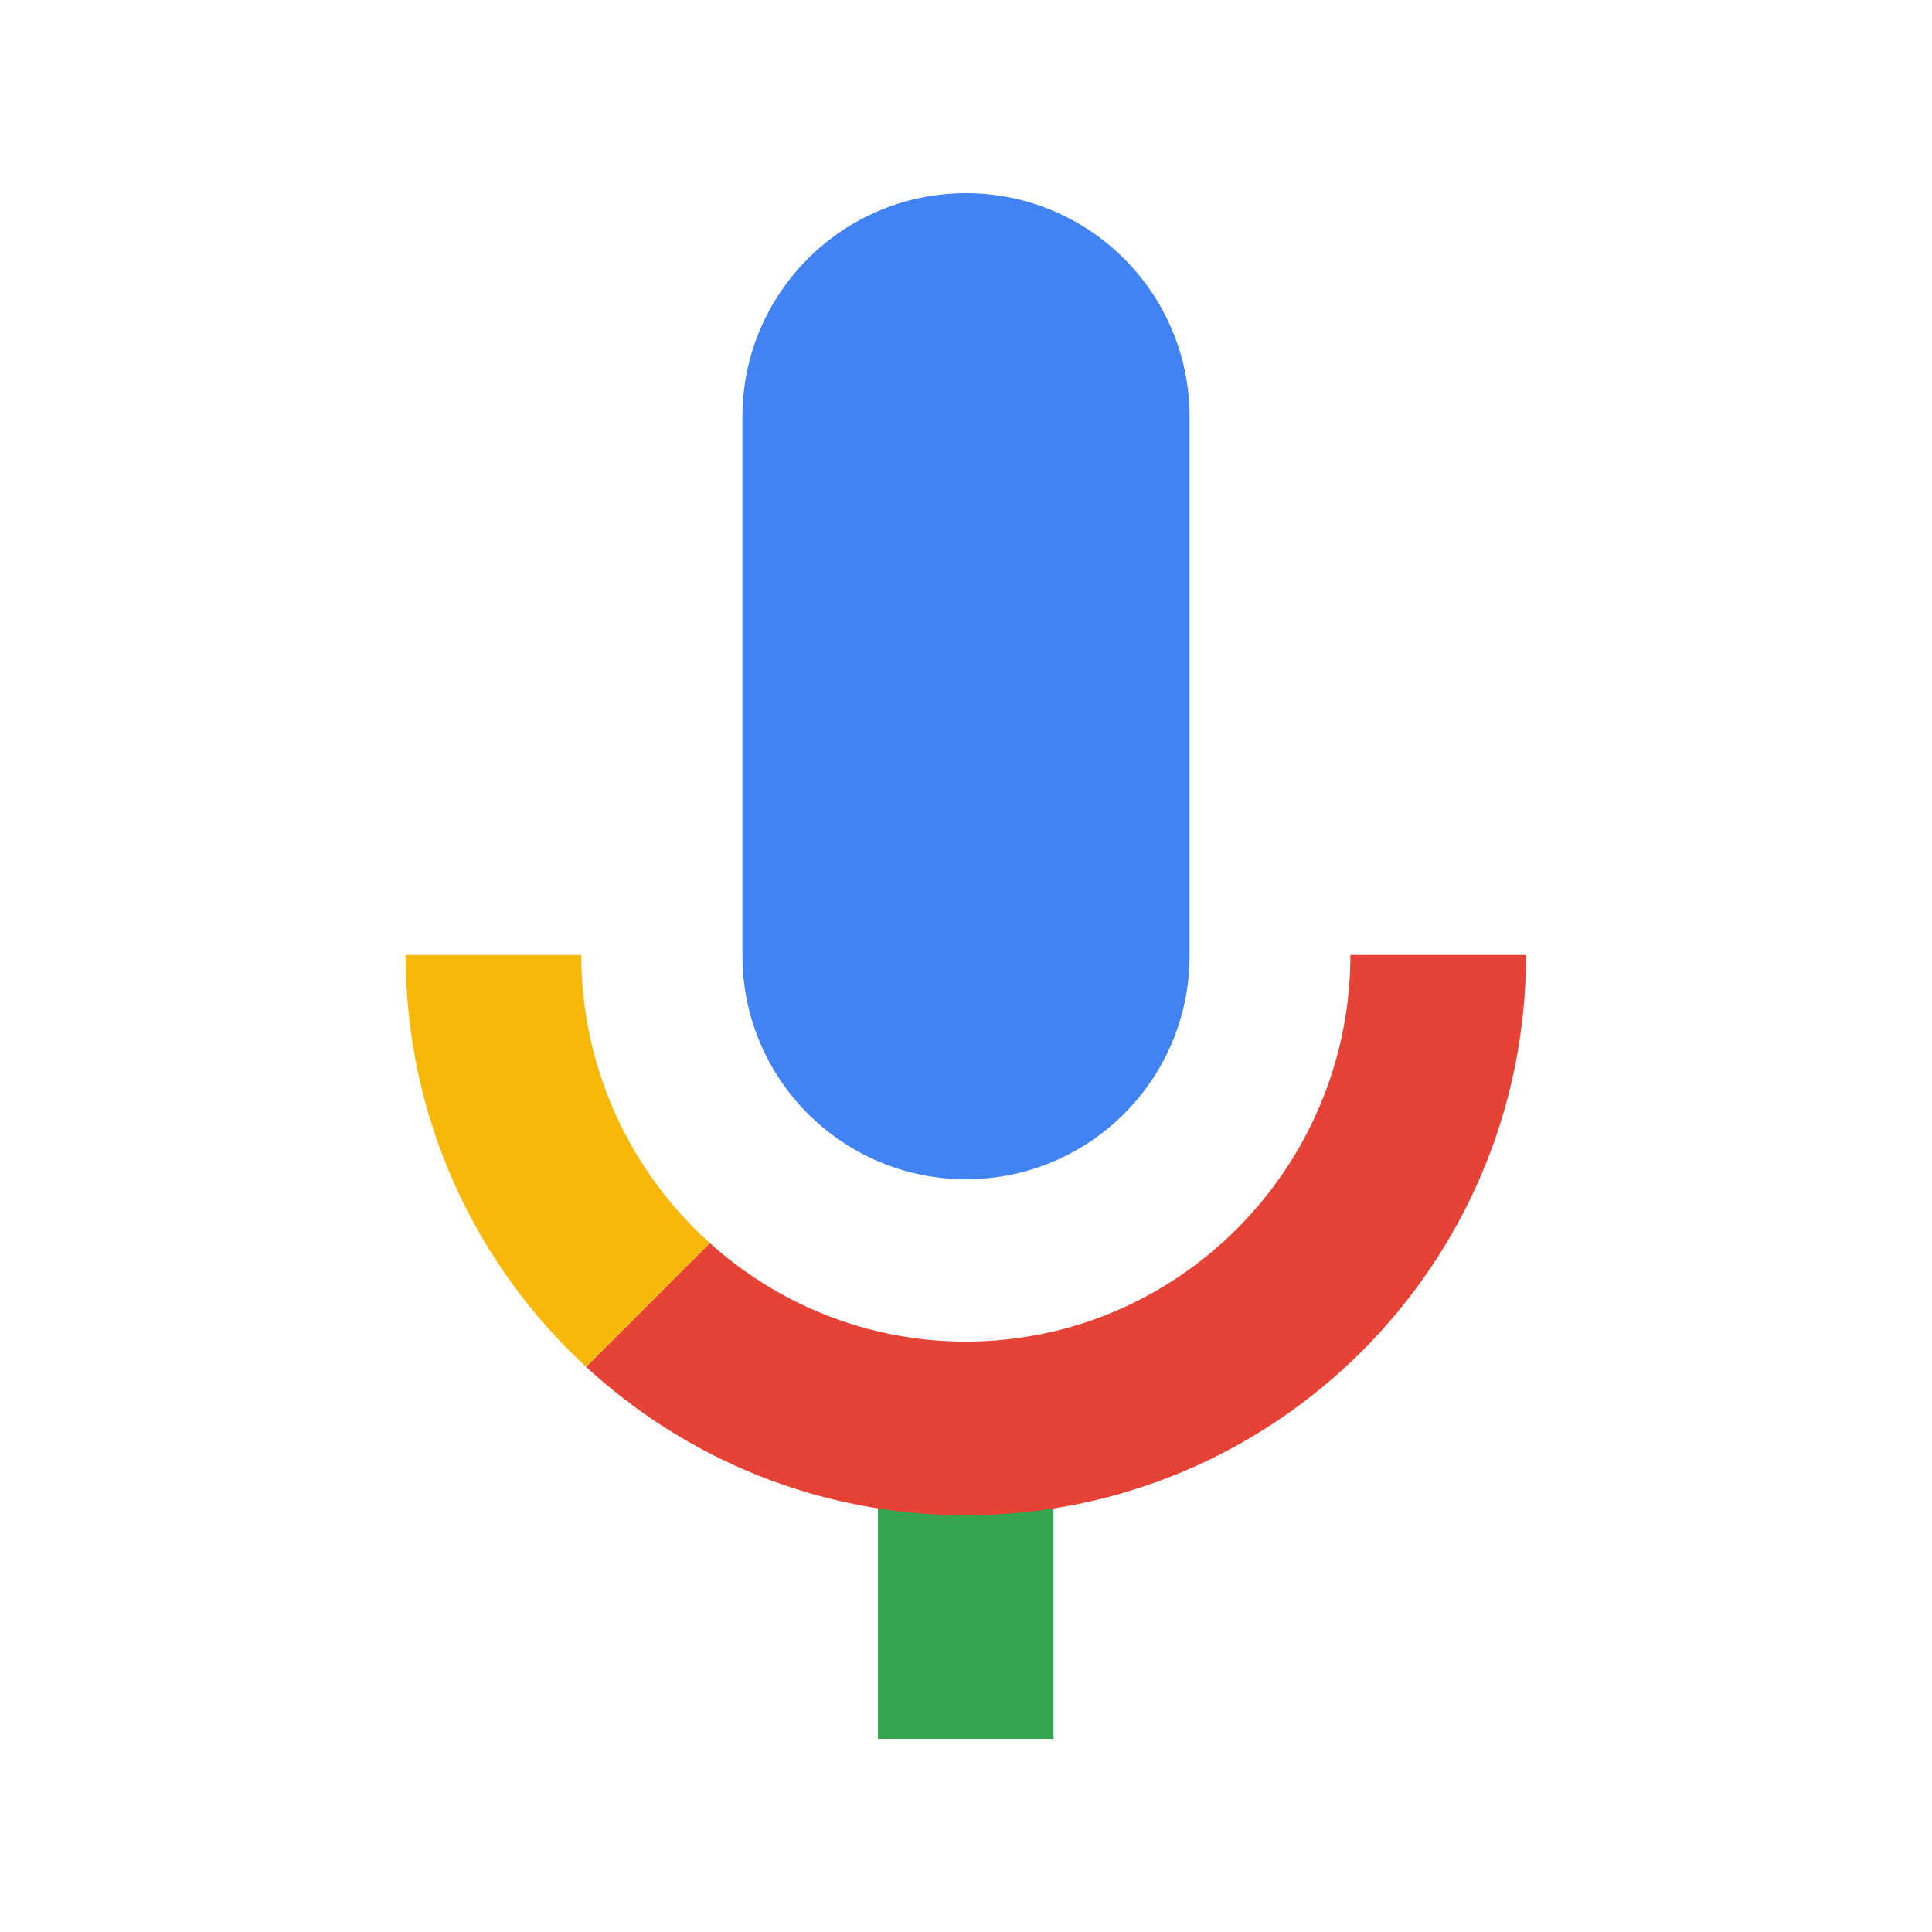
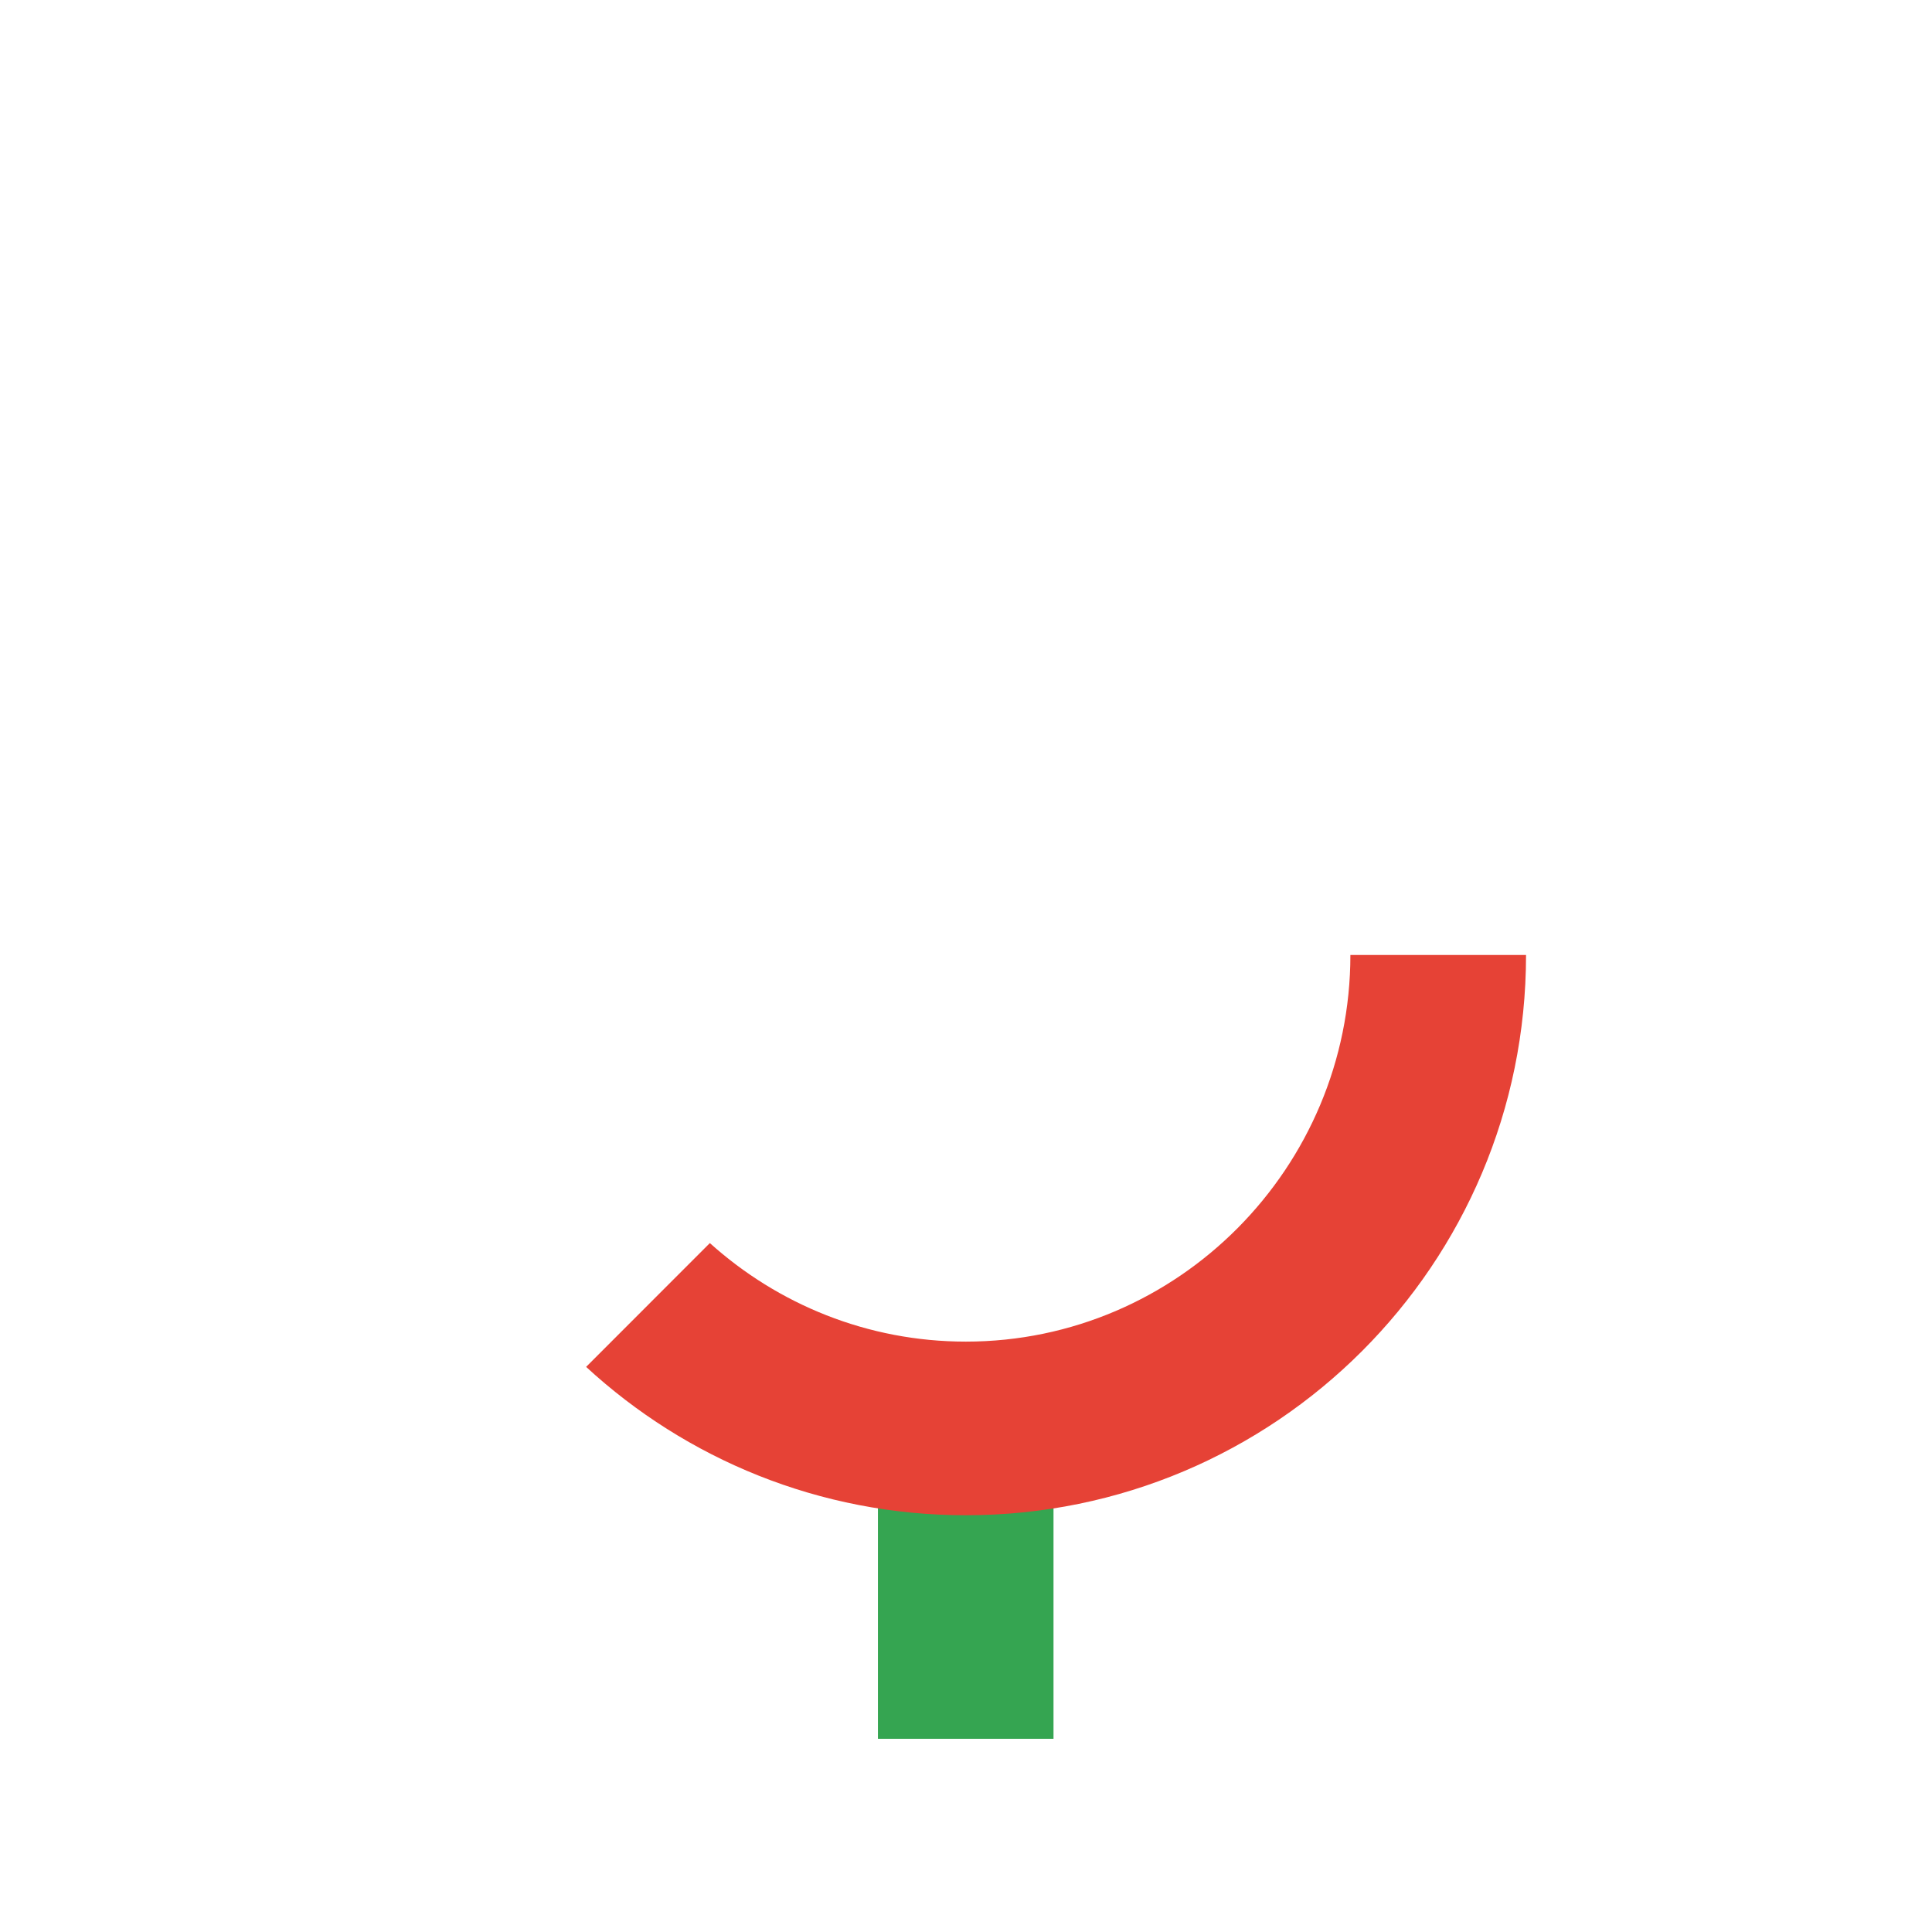
<svg xmlns="http://www.w3.org/2000/svg" width="24" height="24" viewBox="0 0 24 24" fill="none">
-   <path d="M12 14.649C10.466 14.649 9.223 13.405 9.223 11.872V5.177C9.223 3.643 10.466 2.4 12 2.4C13.534 2.4 14.777 3.643 14.777 5.177V11.872C14.777 13.406 13.534 14.649 12 14.649Z" fill="#4183F3" />
  <path d="M10.906 17.868H13.087V21.6H10.906V17.868Z" fill="#35A551" />
  <path d="M16.775 11.863C16.775 14.502 14.637 16.666 11.998 16.666C10.777 16.666 9.663 16.202 8.818 15.442L7.281 16.98C8.521 18.123 10.178 18.823 11.998 18.823C15.842 18.823 18.957 15.707 18.957 11.863H16.775Z" fill="#E64236" />
-   <path d="M7.221 11.863H5.039C5.039 13.887 5.903 15.708 7.281 16.98L8.819 15.443C7.838 14.561 7.221 13.281 7.221 11.863Z" fill="#F7B809" />
</svg>